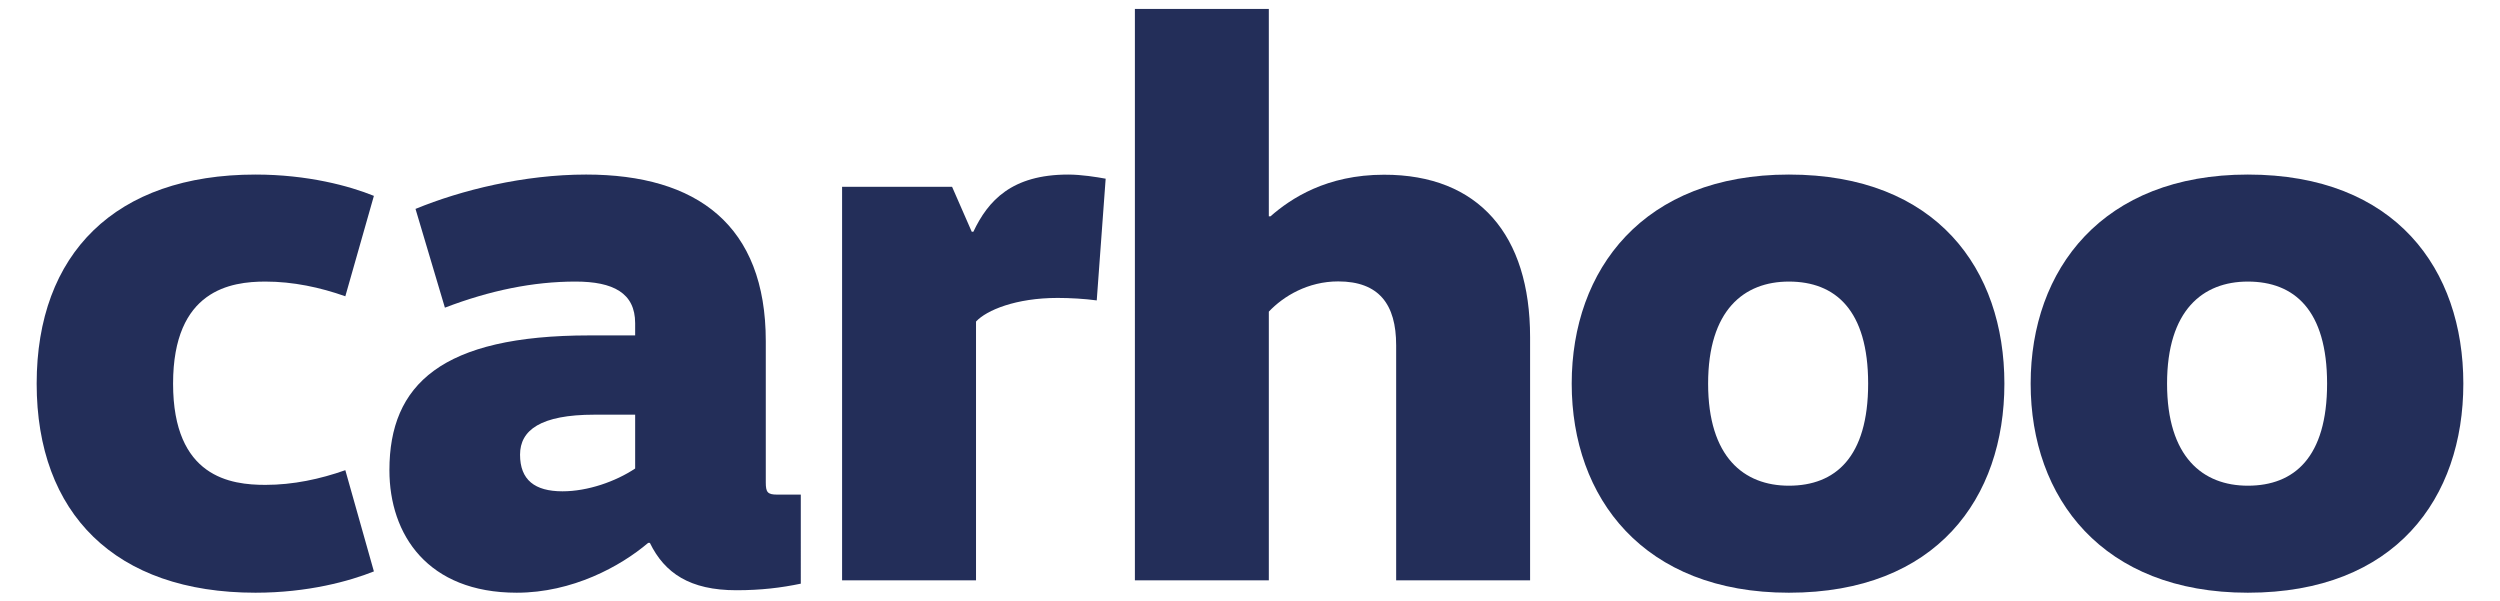
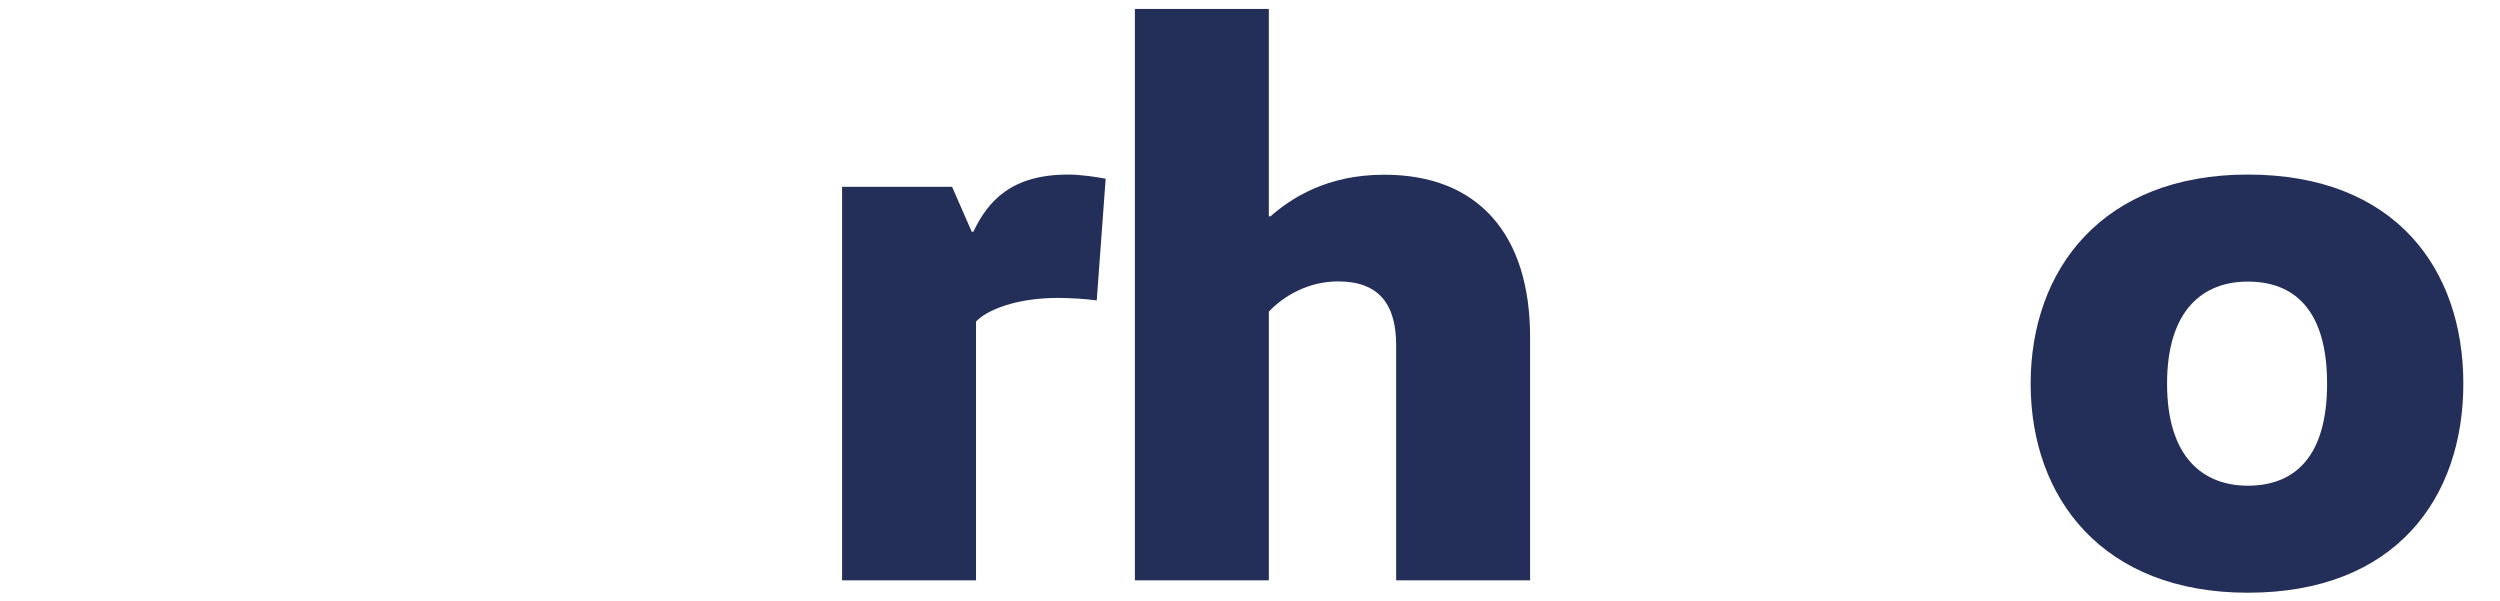
<svg xmlns="http://www.w3.org/2000/svg" version="1.1" id="Layer_1" x="0px" y="0px" viewBox="0 0 151.38 36.42" style="enable-background:new 0 0 151.38 36.42;" xml:space="preserve">
  <style type="text/css">
	.st0{fill:#232E59;}
</style>
  <g>
-     <path class="st0" d="M15.47,10.57c3.16,0,5.69,0.69,7.17,1.29l-1.73,6.08c-1.53-0.54-3.16-0.89-4.84-0.89   c-2.08,0-5.59,0.49-5.59,6.18s3.51,6.13,5.59,6.13c1.68,0,3.31-0.35,4.84-0.89l1.73,6.13c-1.48,0.59-4,1.29-7.17,1.29   c-8.5,0-13.25-4.8-13.25-12.66S6.97,10.57,15.47,10.57z" />
-     <path class="st0" d="M48.5,35.34c-1.19,0.25-2.42,0.4-3.91,0.4c-2.82,0-4.35-1.04-5.24-2.87h-0.1c-1.68,1.43-4.6,3.02-7.96,3.02   c-5.39,0-7.71-3.51-7.71-7.42c0-5.19,3.16-8.16,12.11-8.16h2.77v-0.74c0-1.83-1.33-2.52-3.61-2.52c-2.57,0-5.19,0.54-7.91,1.58   l-1.78-5.98c2.77-1.14,6.57-2.08,10.33-2.08c6.72,0,10.88,3.07,10.88,10.09v8.55c0,0.59,0.1,0.74,0.69,0.74h1.43V35.34z    M35.99,25.11c-3.26,0-4.5,0.94-4.5,2.42c0,1.53,0.89,2.22,2.57,2.22c1.53,0,3.21-0.59,4.4-1.38v-3.26H35.99z" />
    <path class="st0" d="M57.65,11.31l1.19,2.72h0.1c0.89-1.88,2.32-3.46,5.74-3.46c0.79,0,1.73,0.15,2.27,0.25l-0.54,7.37   c-0.74-0.1-1.63-0.15-2.37-0.15c-2.52,0-4.3,0.74-4.94,1.43v15.67h-8.11V11.31H57.65z" />
-     <path class="st0" d="M92.65,20.41v14.73h-8.11V20.9c0-2.47-1.04-3.86-3.51-3.86c-1.83,0-3.31,0.89-4.2,1.83v16.27h-8.11V0.54h8.11   v12.56h0.1c1.24-1.09,3.41-2.52,6.87-2.52C89.54,10.57,92.65,14.23,92.65,20.41z" />
-     <path class="st0" d="M108.32,35.89c-8.8,0-13.15-5.74-13.15-12.66s4.35-12.66,13.15-12.66c8.95,0,13.05,5.74,13.05,12.66   S117.27,35.89,108.32,35.89z M108.32,29.41c2.82,0,4.8-1.73,4.8-6.18s-1.98-6.18-4.8-6.18c-2.72,0-4.89,1.73-4.89,6.18   S105.6,29.41,108.32,29.41z" />
+     <path class="st0" d="M92.65,20.41v14.73h-8.11V20.9c0-2.47-1.04-3.86-3.51-3.86c-1.83,0-3.31,0.89-4.2,1.83v16.27h-8.11V0.54h8.11   v12.56h0.1c1.24-1.09,3.41-2.52,6.87-2.52C89.54,10.57,92.65,14.23,92.65,20.41" />
    <path class="st0" d="M136.11,35.89c-8.8,0-13.15-5.74-13.15-12.66s4.35-12.66,13.15-12.66c8.95,0,13.05,5.74,13.05,12.66   S145.06,35.89,136.11,35.89z M136.11,29.41c2.82,0,4.8-1.73,4.8-6.18s-1.98-6.18-4.8-6.18c-2.72,0-4.89,1.73-4.89,6.18   S133.39,29.41,136.11,29.41z" />
  </g>
</svg>